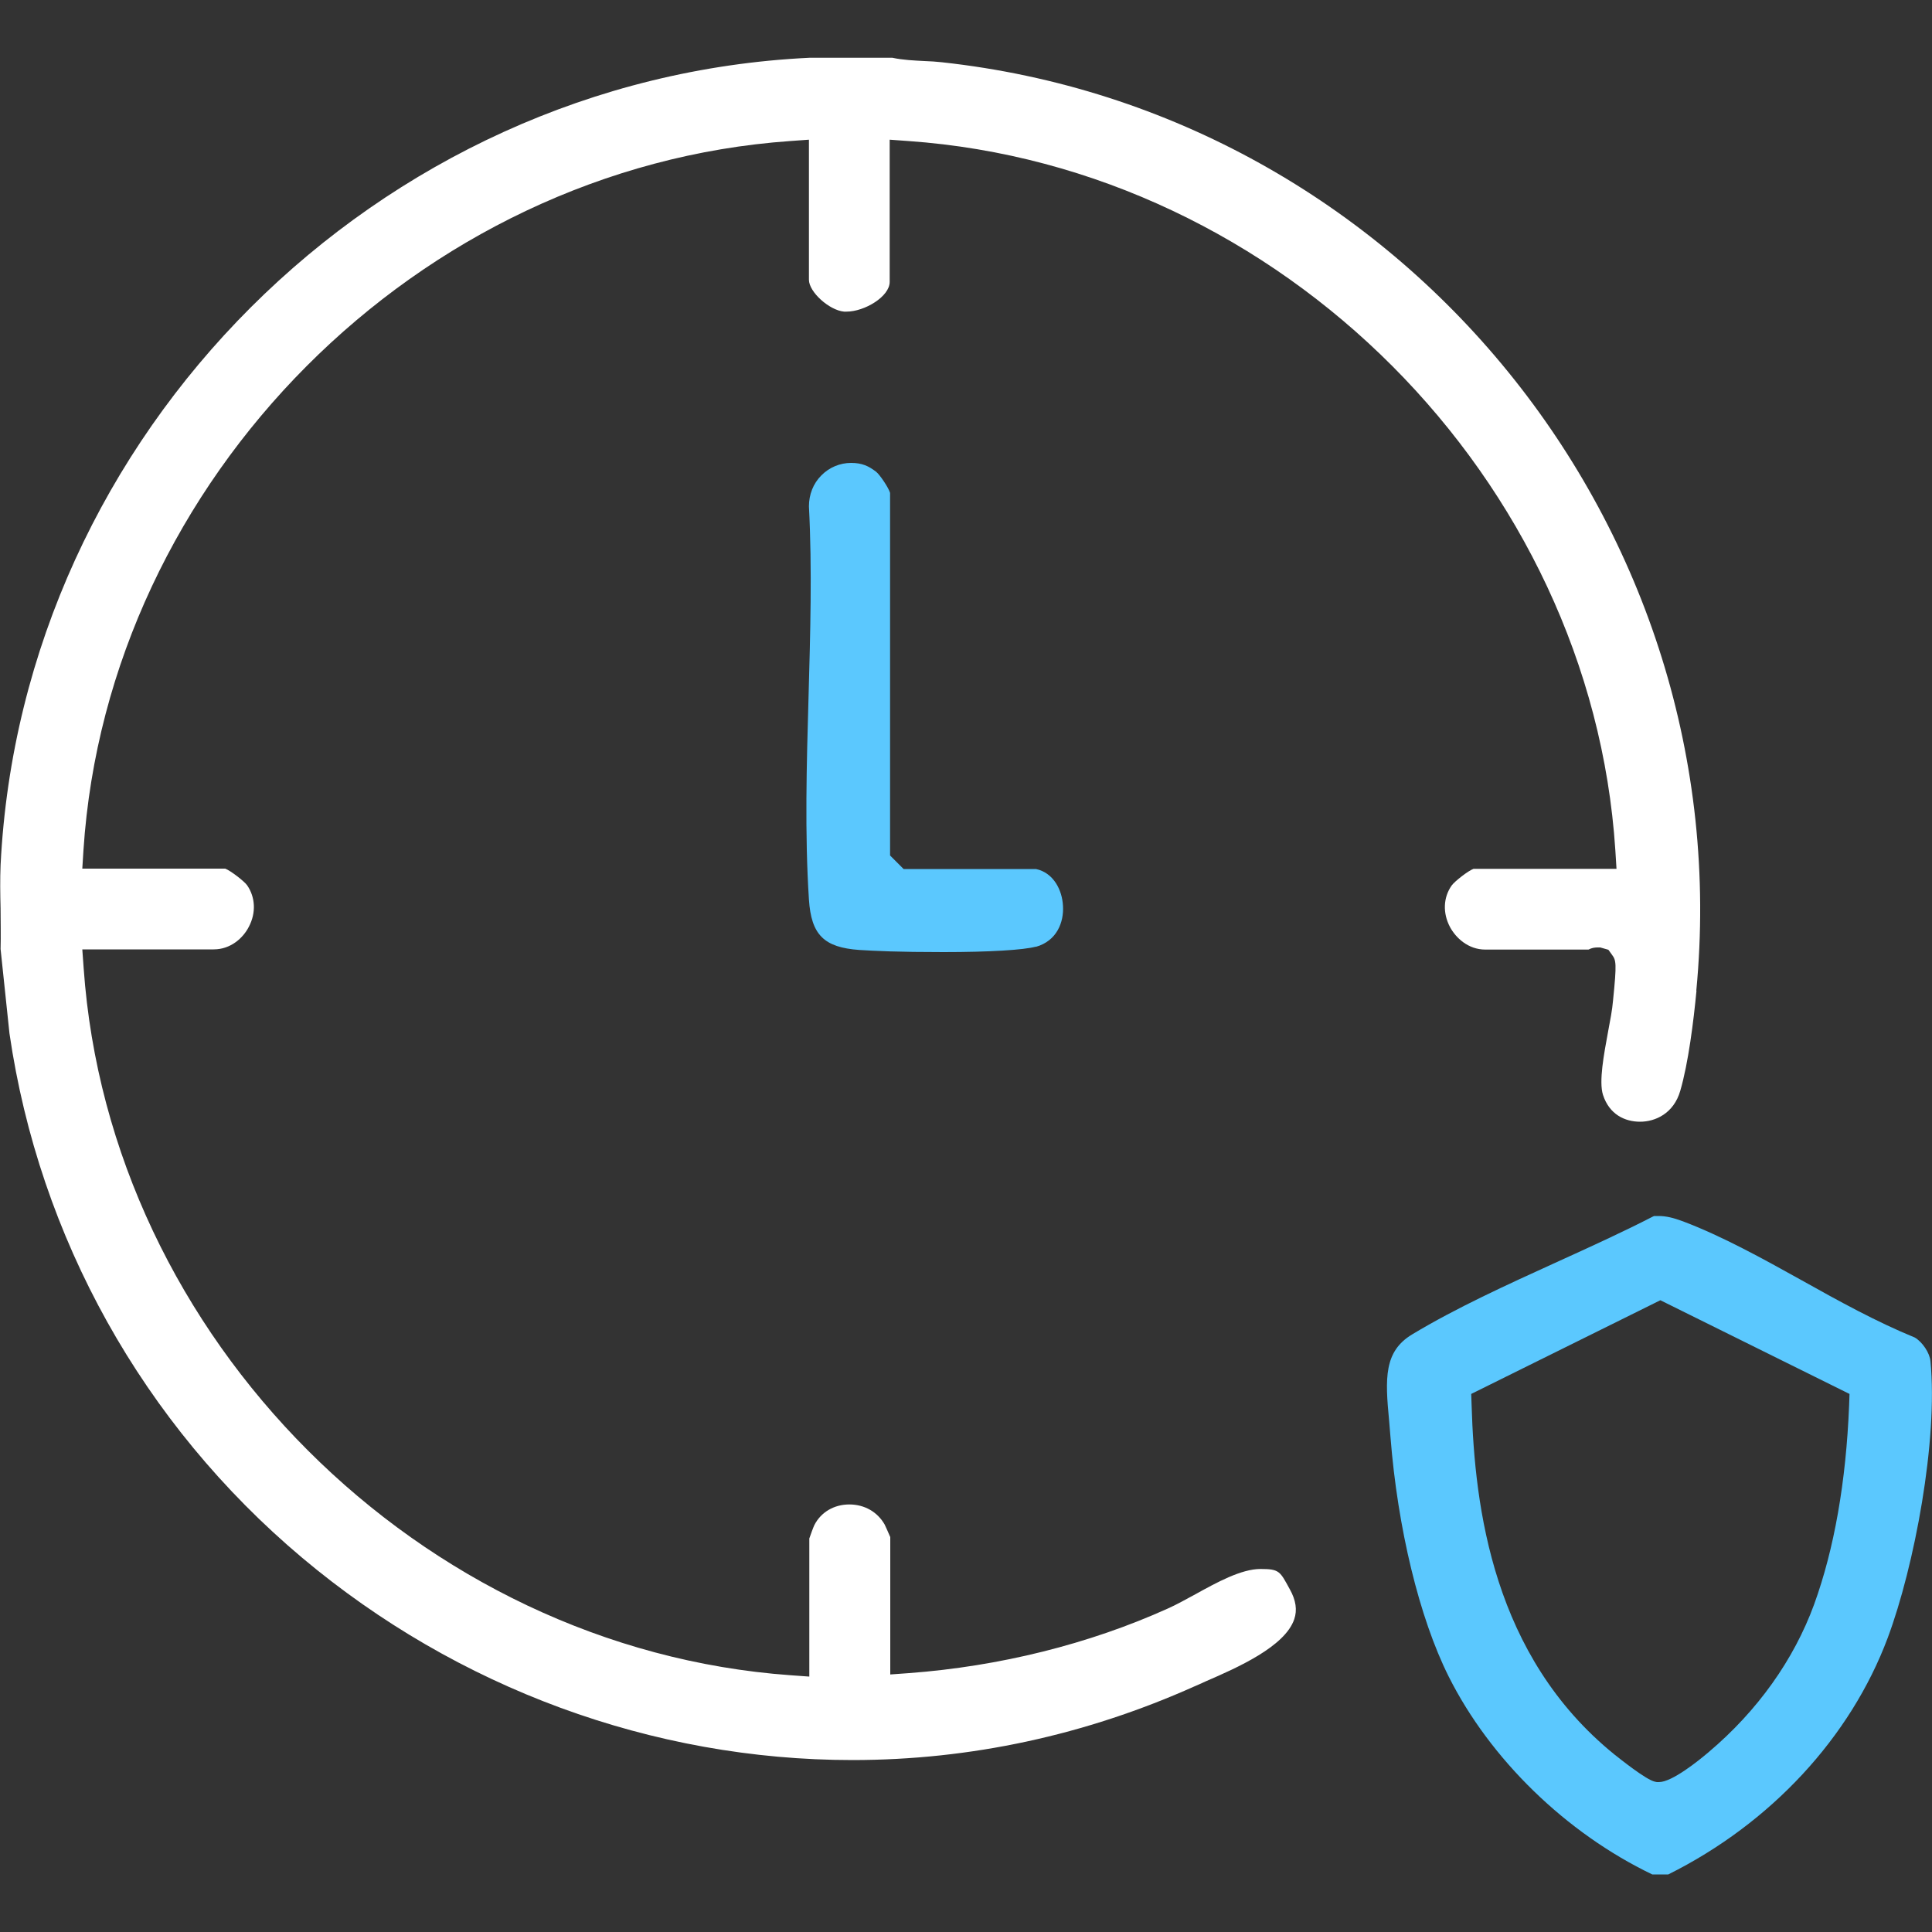
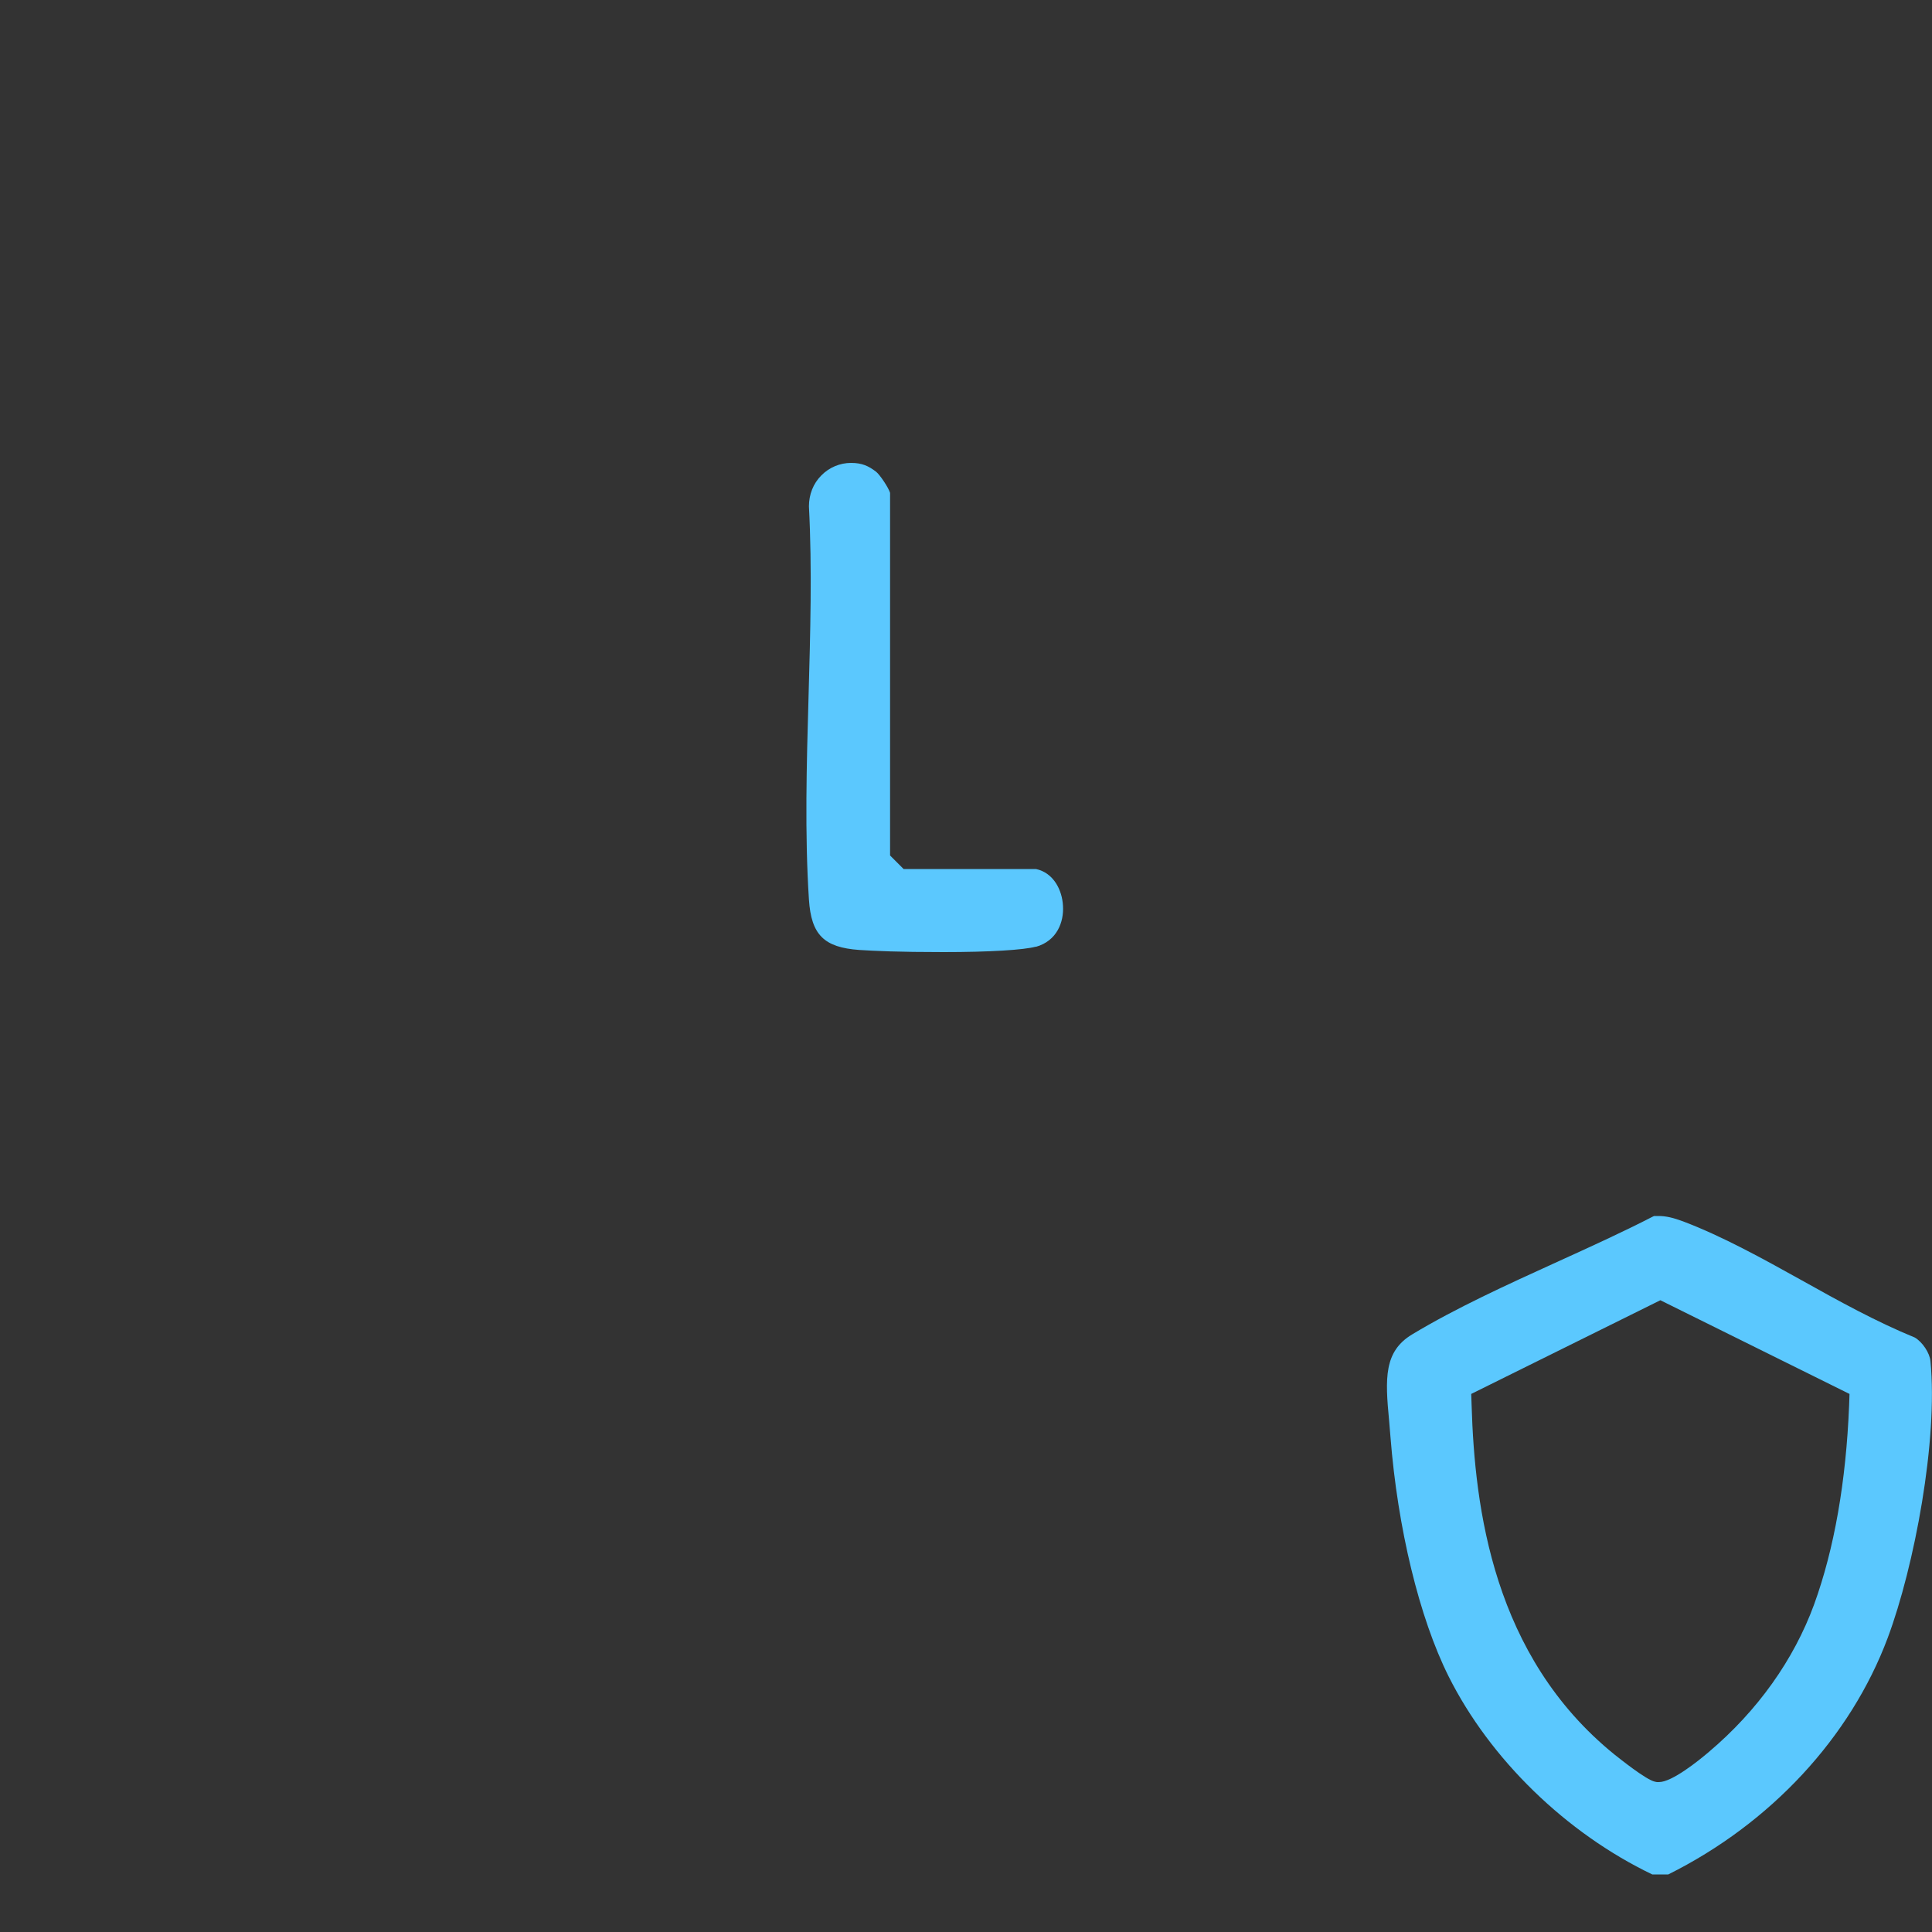
<svg xmlns="http://www.w3.org/2000/svg" id="Layer_1" version="1.1" viewBox="0 0 1000 1000">
  <rect x="0" y="0" width="1000" height="1000" fill="#333333" stroke="none" />
  <defs>
    <style>
      .st0 {
        fill: #fff;
      }

      .st1 {
        fill: #5bc8fe;
      }
    </style>
  </defs>
-   <path class="st0" d="M878.1,512.7c-1.5,15.8-4.2,37.5-8.4,51.9-3.4,11.8-13,16-20.8,16s-15.9-3.7-19.2-13.9c-2.2-6.9.5-21.1,2.6-32.5,1.1-5.9,2.2-11.4,2.6-16.3,2-19.7,1.6-20.8-.6-23.8l-1.8-2.5-4.2-1.2h-1.5c-1.3,0-2.9.2-4.6,1.1h-53.4c-8.9,0-15.3-6.1-18.3-11.7-3.8-7.2-3.5-15.3.9-21.5,1.5-2.1,8.5-7.6,11.3-8.6h74l-.6-9.6c-12.5-192.3-173.2-353.5-365.9-367.1l-9.7-.7v73.6c0,7.6-13,15.4-22.4,15.4s-.8,0-1.2,0c-7.7-.7-18.2-10.2-18.2-16.5v-72.5l-9.7.7C216.5,86.6,55.8,247.9,43.2,440l-.6,9.6h74c2.8,1.1,9.8,6.5,11.3,8.6,4.3,6.2,4.7,14.3.9,21.5-2.9,5.7-9.3,11.7-18.2,11.7H42.6l.7,9.7c13.4,191.5,174.1,352.2,365.9,366l9.7.7v-71.5c.6-1.8,2.1-5.9,2.6-6.9,3.4-6.7,10.2-10.7,18.1-10.7s14.6,3.9,18.3,10.4c.4.8,2.1,4.6,2.9,6.5v71.1l9.7-.7c46.8-3.5,93.1-15,133.9-33.4,4.5-2,9.3-4.7,14.3-7.4,11.2-6.2,23.8-13.1,33.7-13.1s10.1,1.2,15.2,10.5c3.2,5.7,3.9,10.8,2.3,15.5-4.8,14.2-29.5,25.1-45.9,32.2-1.9.9-3.8,1.7-5.6,2.5-56.5,25.3-116.1,38.2-177.2,38.2h0c-103.4,0-204.5-37.2-284.8-104.7C74,737,20.3,640.6,4.9,534.9L.3,491.2c.2-7,0-14.1,0-20.9-.2-7.8-.3-15.1,0-22.5C11.3,224.2,195.3,40.6,419,29.9h42.9c5.6,1.2,11.2,1.4,16.6,1.7,3.1.1,6.1.3,8.8.6,238.3,25.8,413.6,241.4,390.7,480.6Z" />
  <path class="st1" d="M999.2,704.5c-.4-4.3-4.2-9.9-8.1-12.2-19.6-8-39.4-18.9-58.5-29.6-20.3-11.3-41.3-22.9-61.4-30.5-5.1-1.9-8.9-2.8-12.7-2.8s-1.8,0-2.8.2c-15.9,8.2-33.1,16-49.8,23.6-25.7,11.7-52.3,23.8-75,37.5-14.6,8.8-14,22.7-11.9,44.6.2,2.8.5,5.6.7,8.4,3.7,47.2,14.9,93.6,30.1,124,21.5,42.9,60.8,81.1,105.4,102.5h8.3c53-26.4,94.3-70.9,113.6-122.5,13.8-37,26.1-102.3,22.1-143.2ZM957.1,727.4c-1.6,39.6-7.7,74.3-18.1,103-10.5,28.7-29.3,55.1-54.5,76.4-5.5,4.7-19.1,15.6-25.8,15.6h-1.1s-1-.2-1-.2c-4.7-1-18.3-12-21-14.1-62.8-50.9-72.3-127.5-73.9-180.8l-.2-5.8,97.9-48.5,97.9,48.5-.2,5.9Z" />
  <path class="st1" d="M536.1,490c-6.2,1.7-24,2.8-47.7,2.8s-35.6-.6-43.6-1.1c-18.3-1.3-24.9-7.8-26.1-26.1-2.2-34-1.2-70-.2-104.9.9-32.6,1.9-66.2.2-98.6,0-6.1,2.2-11.8,6.4-16,4.1-4.2,9.7-6.5,15.4-6.5s9.1,1.6,13,4.6c1.9,1.5,6.4,8.2,7.2,10.9v187.7l7,7h68.5c9.1,1.9,13.6,10.9,14,19.1.5,8.2-3,18.1-14.1,21.2Z" />
</svg>